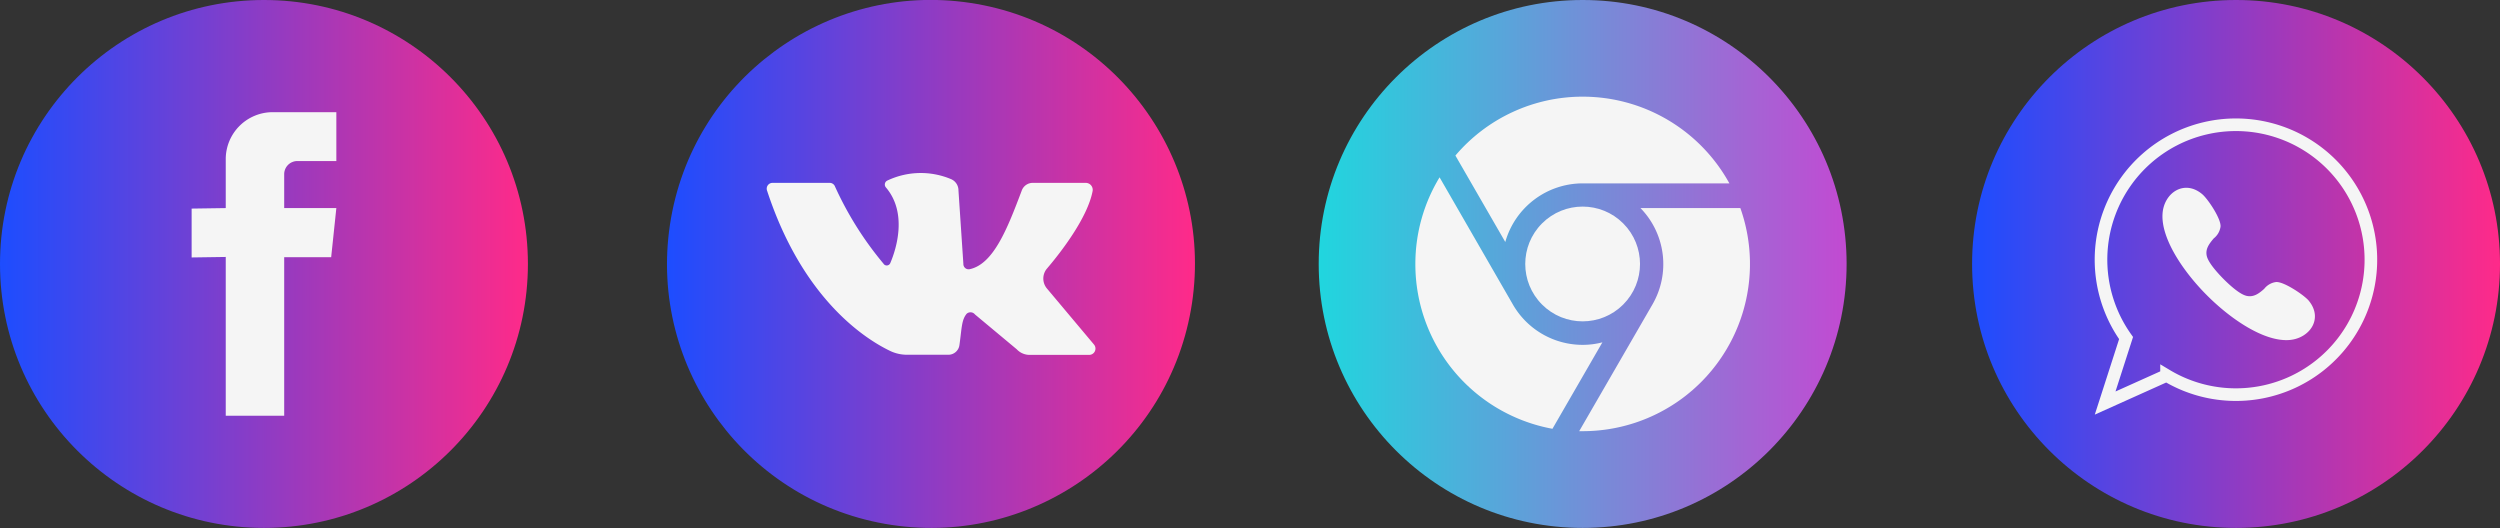
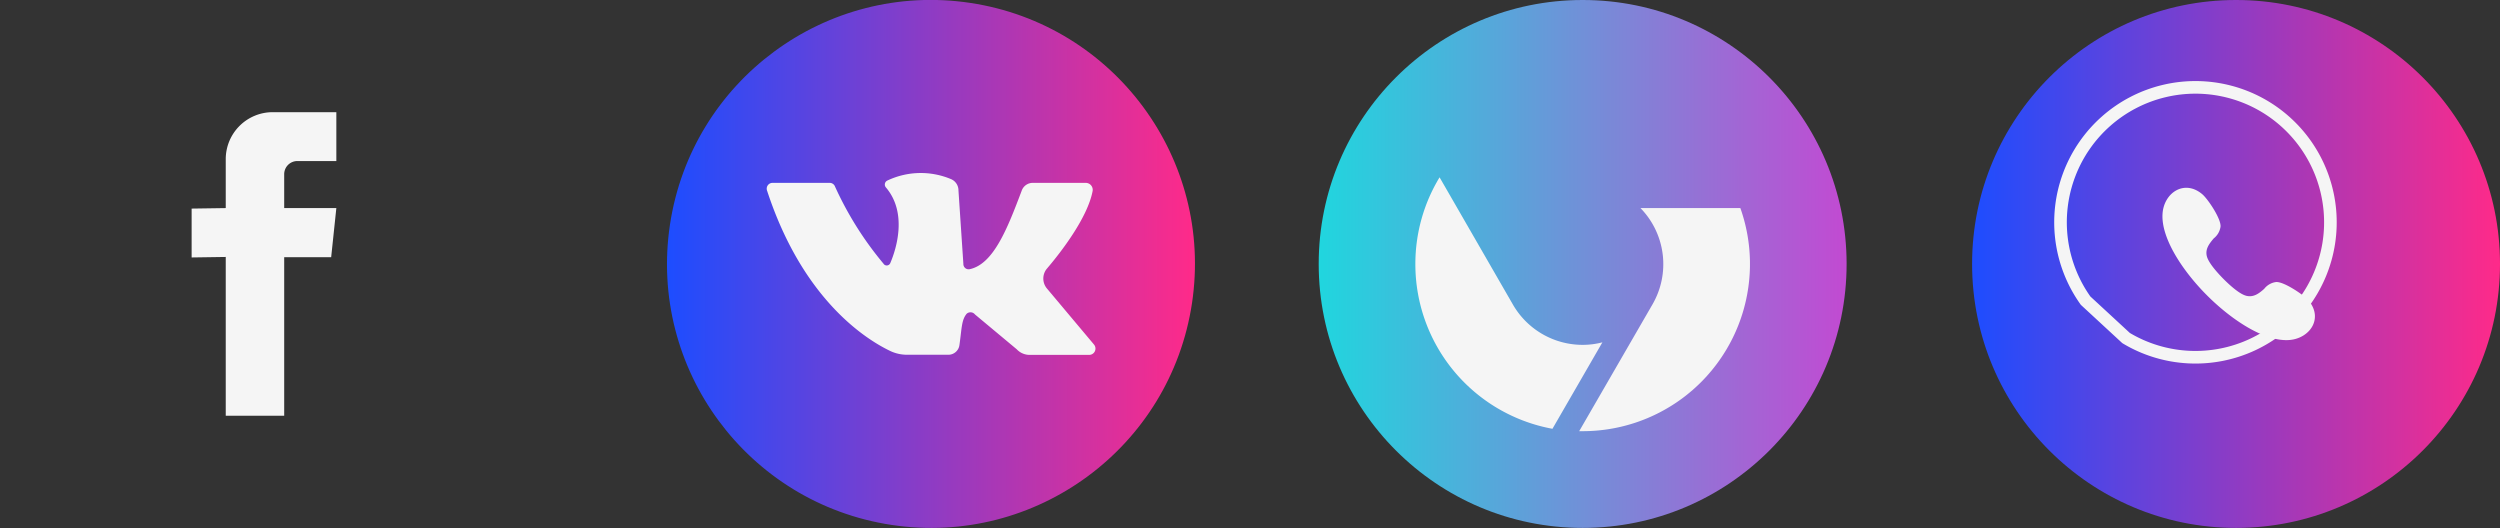
<svg xmlns="http://www.w3.org/2000/svg" xmlns:xlink="http://www.w3.org/1999/xlink" viewBox="0 0 396.47 83.73">
  <rect x="0" y="0" width="396.47" height="83.73" fill="#333333" stroke="none" />
  <defs>
    <style> .cls-1 { fill: url(#Безымянный_градиент_3); } .cls-2 { fill: #f5f5f5; } .cls-3 { fill: url(#Безымянный_градиент_2); } .cls-4 { fill: url(#Безымянный_градиент_3-2); } .cls-5 { fill: none; stroke: #f5f5f5; stroke-miterlimit: 10; stroke-width: 2px; } .cls-6 { fill: url(#Безымянный_градиент_3-3); } </style>
    <linearGradient id="Безымянный_градиент_3" data-name="Безымянный градиент 3" y1="41.86" x2="83.73" y2="41.86" gradientUnits="userSpaceOnUse">
      <stop offset="0" stop-color="#1d4dff" />
      <stop offset="1" stop-color="#ff2a89" />
    </linearGradient>
    <linearGradient id="Безымянный_градиент_2" data-name="Безымянный градиент 2" x1="209.13" y1="41.86" x2="292.86" y2="41.86" gradientUnits="userSpaceOnUse">
      <stop offset="0" stop-color="#20d6de" />
      <stop offset="1" stop-color="#c24ad2" />
    </linearGradient>
    <linearGradient id="Безымянный_градиент_3-2" x1="312.75" y1="41.86" x2="396.47" y2="41.86" xlink:href="#Безымянный_градиент_3" />
    <linearGradient id="Безымянный_градиент_3-3" x1="105.8" y1="41.86" x2="189.52" y2="41.86" gradientTransform="translate(167.07 -110.38) rotate(81.44)" xlink:href="#Безымянный_градиент_3" />
  </defs>
  <g id="Слой_2" data-name="Слой 2">
    <g id="OBJECTS">
-       <circle class="cls-1" cx="41.86" cy="41.86" r="41.86" />
      <path class="cls-2" d="M43.25,17.79a7.45,7.45,0,0,0-7.45,7.45V33l-5.41.08v7.75l5.41-.08V65.93h9.27V40.79h7.45L53.34,33H45.07V27.63a2.09,2.09,0,0,1,2.09-2.09h6.18V17.79Z" />
      <circle class="cls-3" cx="250.99" cy="41.86" r="41.86" />
      <g>
-         <circle class="cls-2" cx="250.99" cy="41.86" r="9.1" transform="translate(43.91 189.74) rotate(-45)" />
-         <path class="cls-2" d="M251,15.33a26.45,26.45,0,0,0-20.19,9.34l7.91,13.71A12.77,12.77,0,0,1,251,29.08h23.26A26.55,26.55,0,0,0,251,15.33Z" />
        <path class="cls-2" d="M276,33H260.16a12.73,12.73,0,0,1,1.9,15.28h0L250.44,68.38H251A26.52,26.52,0,0,0,276,33Z" />
        <path class="cls-2" d="M224.46,41.86A26.53,26.53,0,0,0,246.2,68l7.92-13.71a12.37,12.37,0,0,1-3.13.4,12.76,12.76,0,0,1-11.06-6.39h0L228.3,28.12A26.43,26.43,0,0,0,224.46,41.86Z" />
      </g>
      <circle class="cls-4" cx="354.61" cy="41.86" r="41.86" />
-       <path class="cls-5" d="M337.17,53.61l-3.32,10.31,9.74-4.38a21.4,21.4,0,1,0-6.42-5.93Z" />
+       <path class="cls-5" d="M337.17,53.61a21.4,21.4,0,1,0-6.42-5.93Z" />
      <path class="cls-2" d="M352.64,44.26c.82.82,2.47,2.37,3.6,2.65s2-.35,2.84-1.11a2.86,2.86,0,0,1,1.79-1.06c1.16-.21,4.44,2,5.23,2.9,2.39,2.84.24,6-3,6.28-4,.33-9.32-3.3-13.08-7.06s-7.39-9.08-7.06-13.07c.27-3.23,3.45-5.37,6.28-3,.93.78,3.11,4.06,2.9,5.22a2.86,2.86,0,0,1-1.06,1.79c-.75.88-1.38,1.72-1.1,2.84S351.83,43.44,352.64,44.26Z" />
      <circle class="cls-6" cx="147.66" cy="41.86" r="41.86" transform="translate(84.27 181.64) rotate(-81.44)" />
      <path class="cls-2" d="M122.49,29h9.09a.9.9,0,0,1,.82.53,53.26,53.26,0,0,0,7.7,12.27.61.61,0,0,0,1.09-.08c1-2.33,2.72-8-.7-12a.7.7,0,0,1,.26-1.1,12.36,12.36,0,0,1,10.15-.18A1.94,1.94,0,0,1,152,30.19l.78,11.67a.83.83,0,0,0,1,.83c3.8-.81,6-6.5,8.25-12.45A1.86,1.86,0,0,1,163.8,29h8.37a1.11,1.11,0,0,1,1.11,1.28c-.79,4.22-5,9.69-7.25,12.32a2.45,2.45,0,0,0,0,3.15l7.49,8.92a1,1,0,0,1-.75,1.61h-9.48a2.79,2.79,0,0,1-2.05-.89l-6.62-5.52a.91.91,0,0,0-1.32-.11c-.82,1-.76,2.22-1.15,5a1.77,1.77,0,0,1-1.79,1.5h-6.48a6.25,6.25,0,0,1-2.66-.58c-3.72-1.77-13.88-8-19.59-25.5A.92.92,0,0,1,122.49,29Z" />
    </g>
  </g>
</svg>